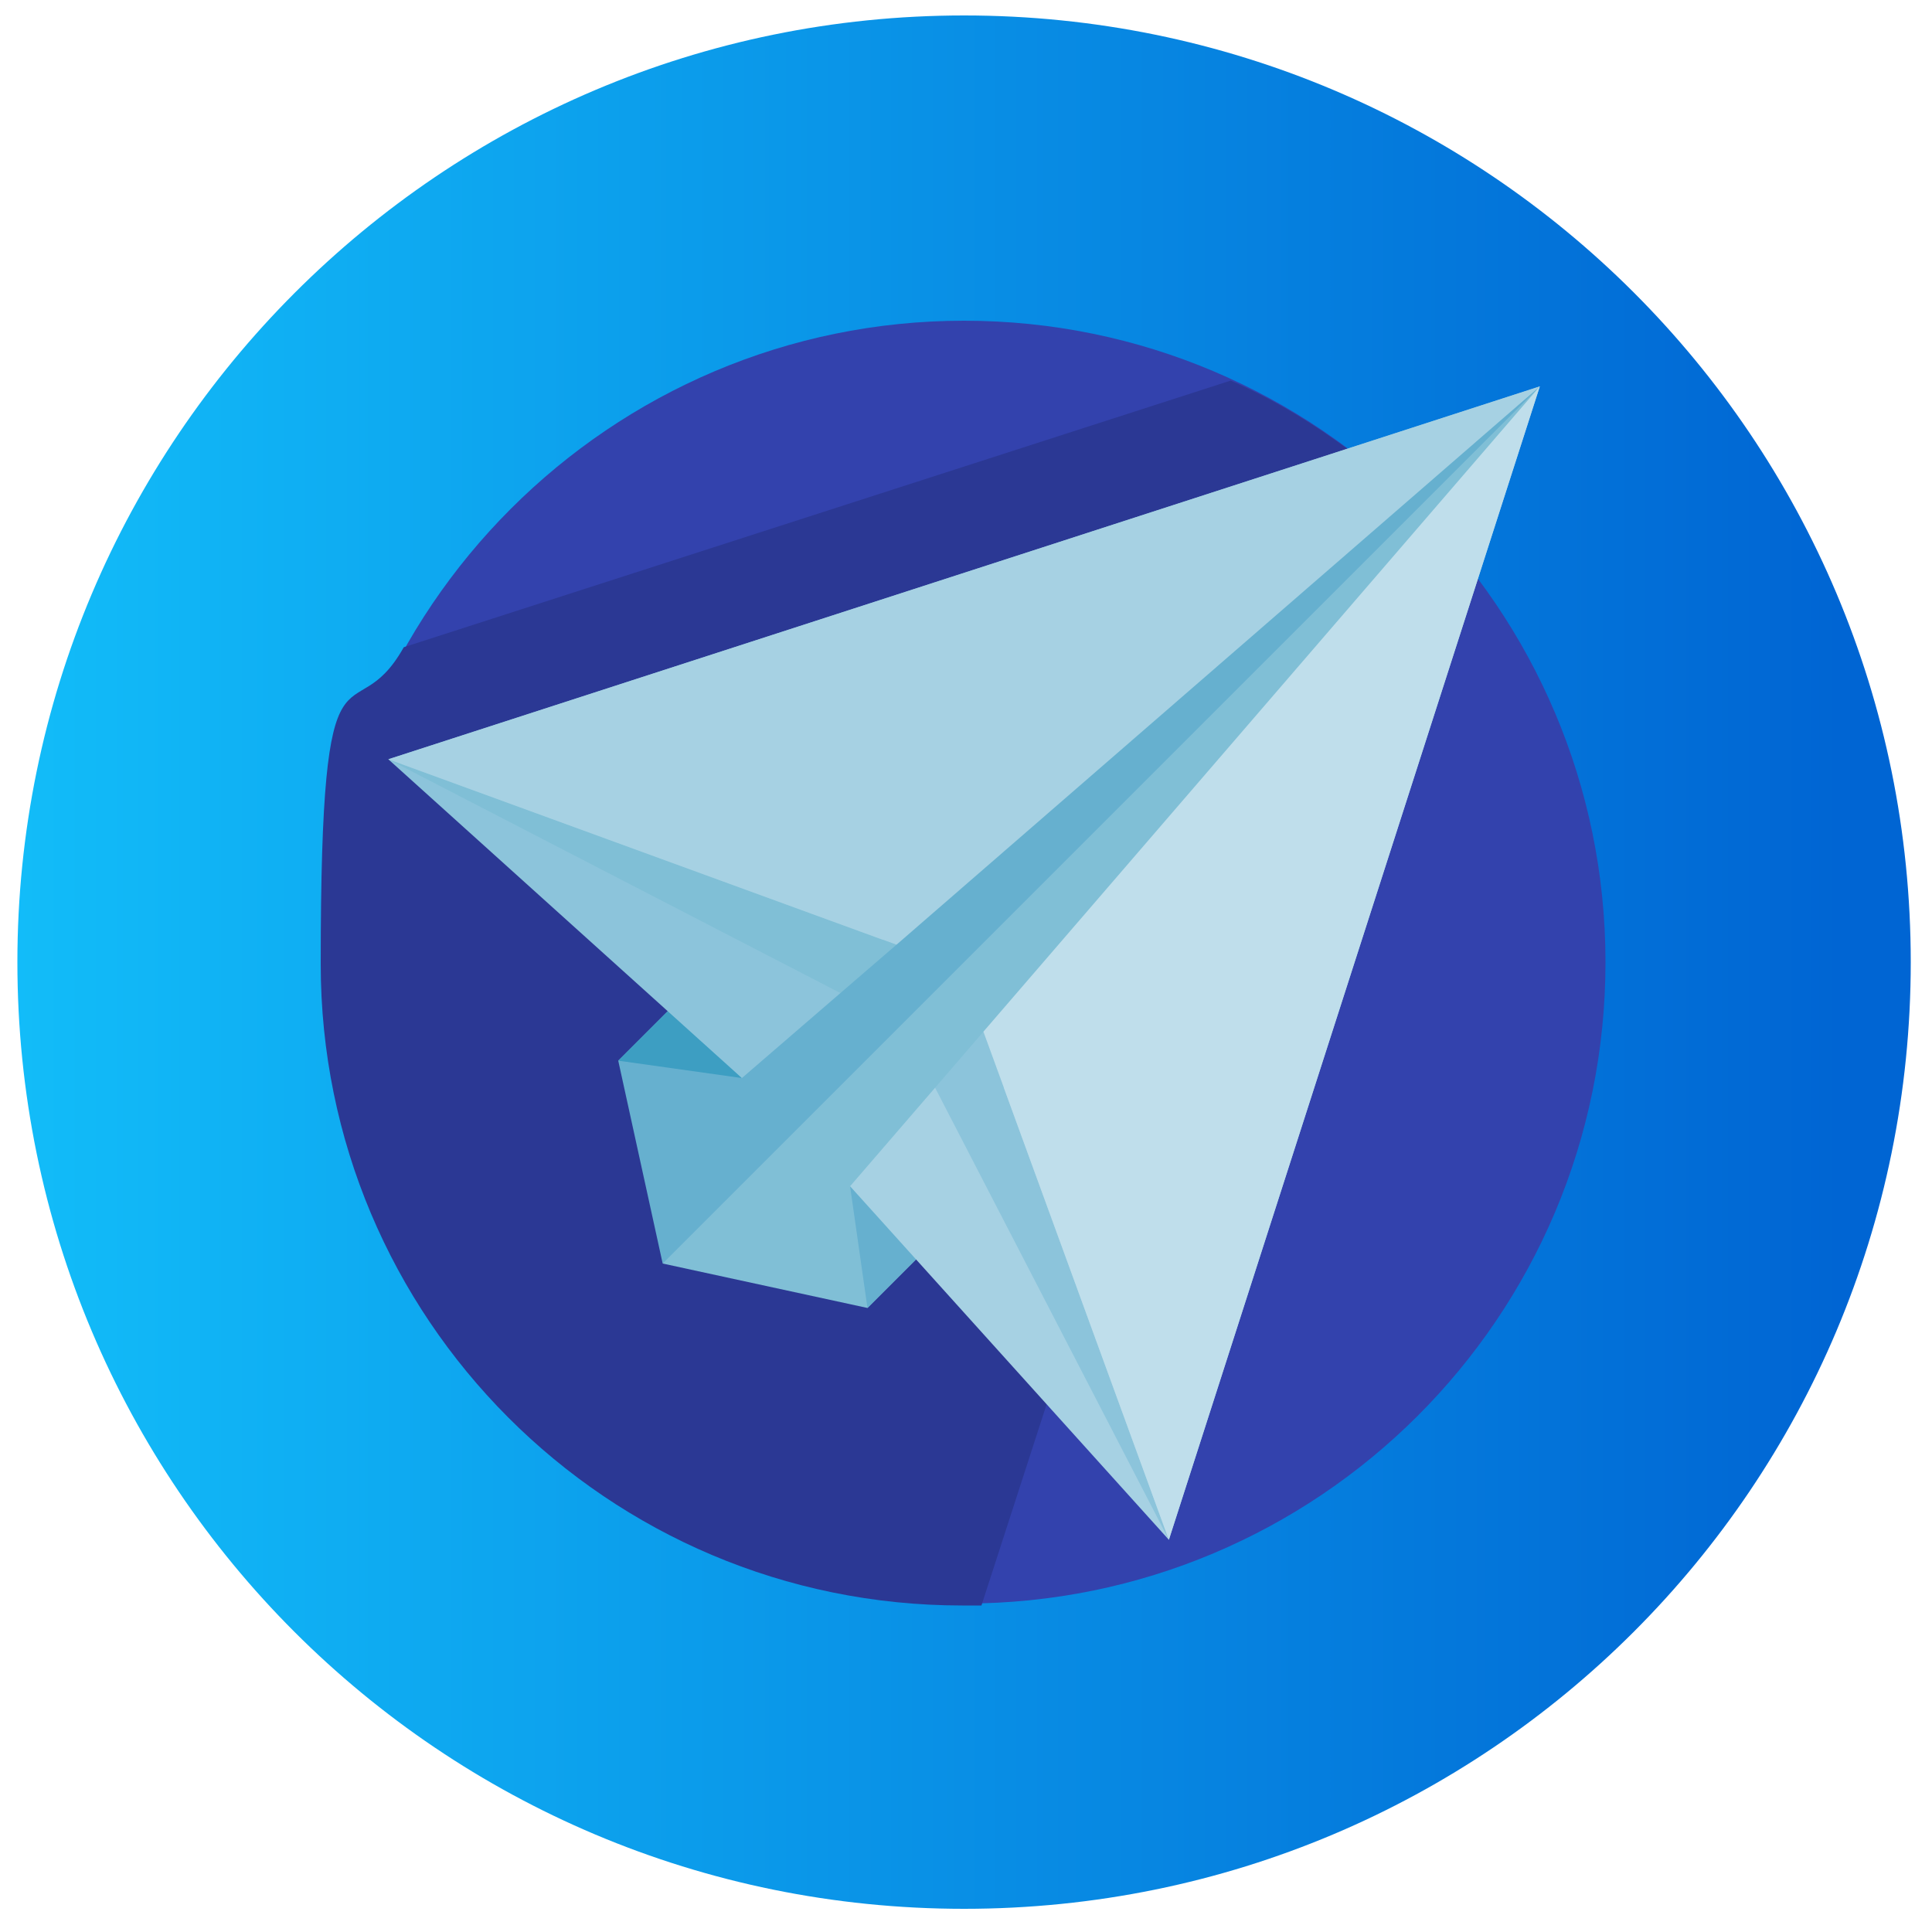
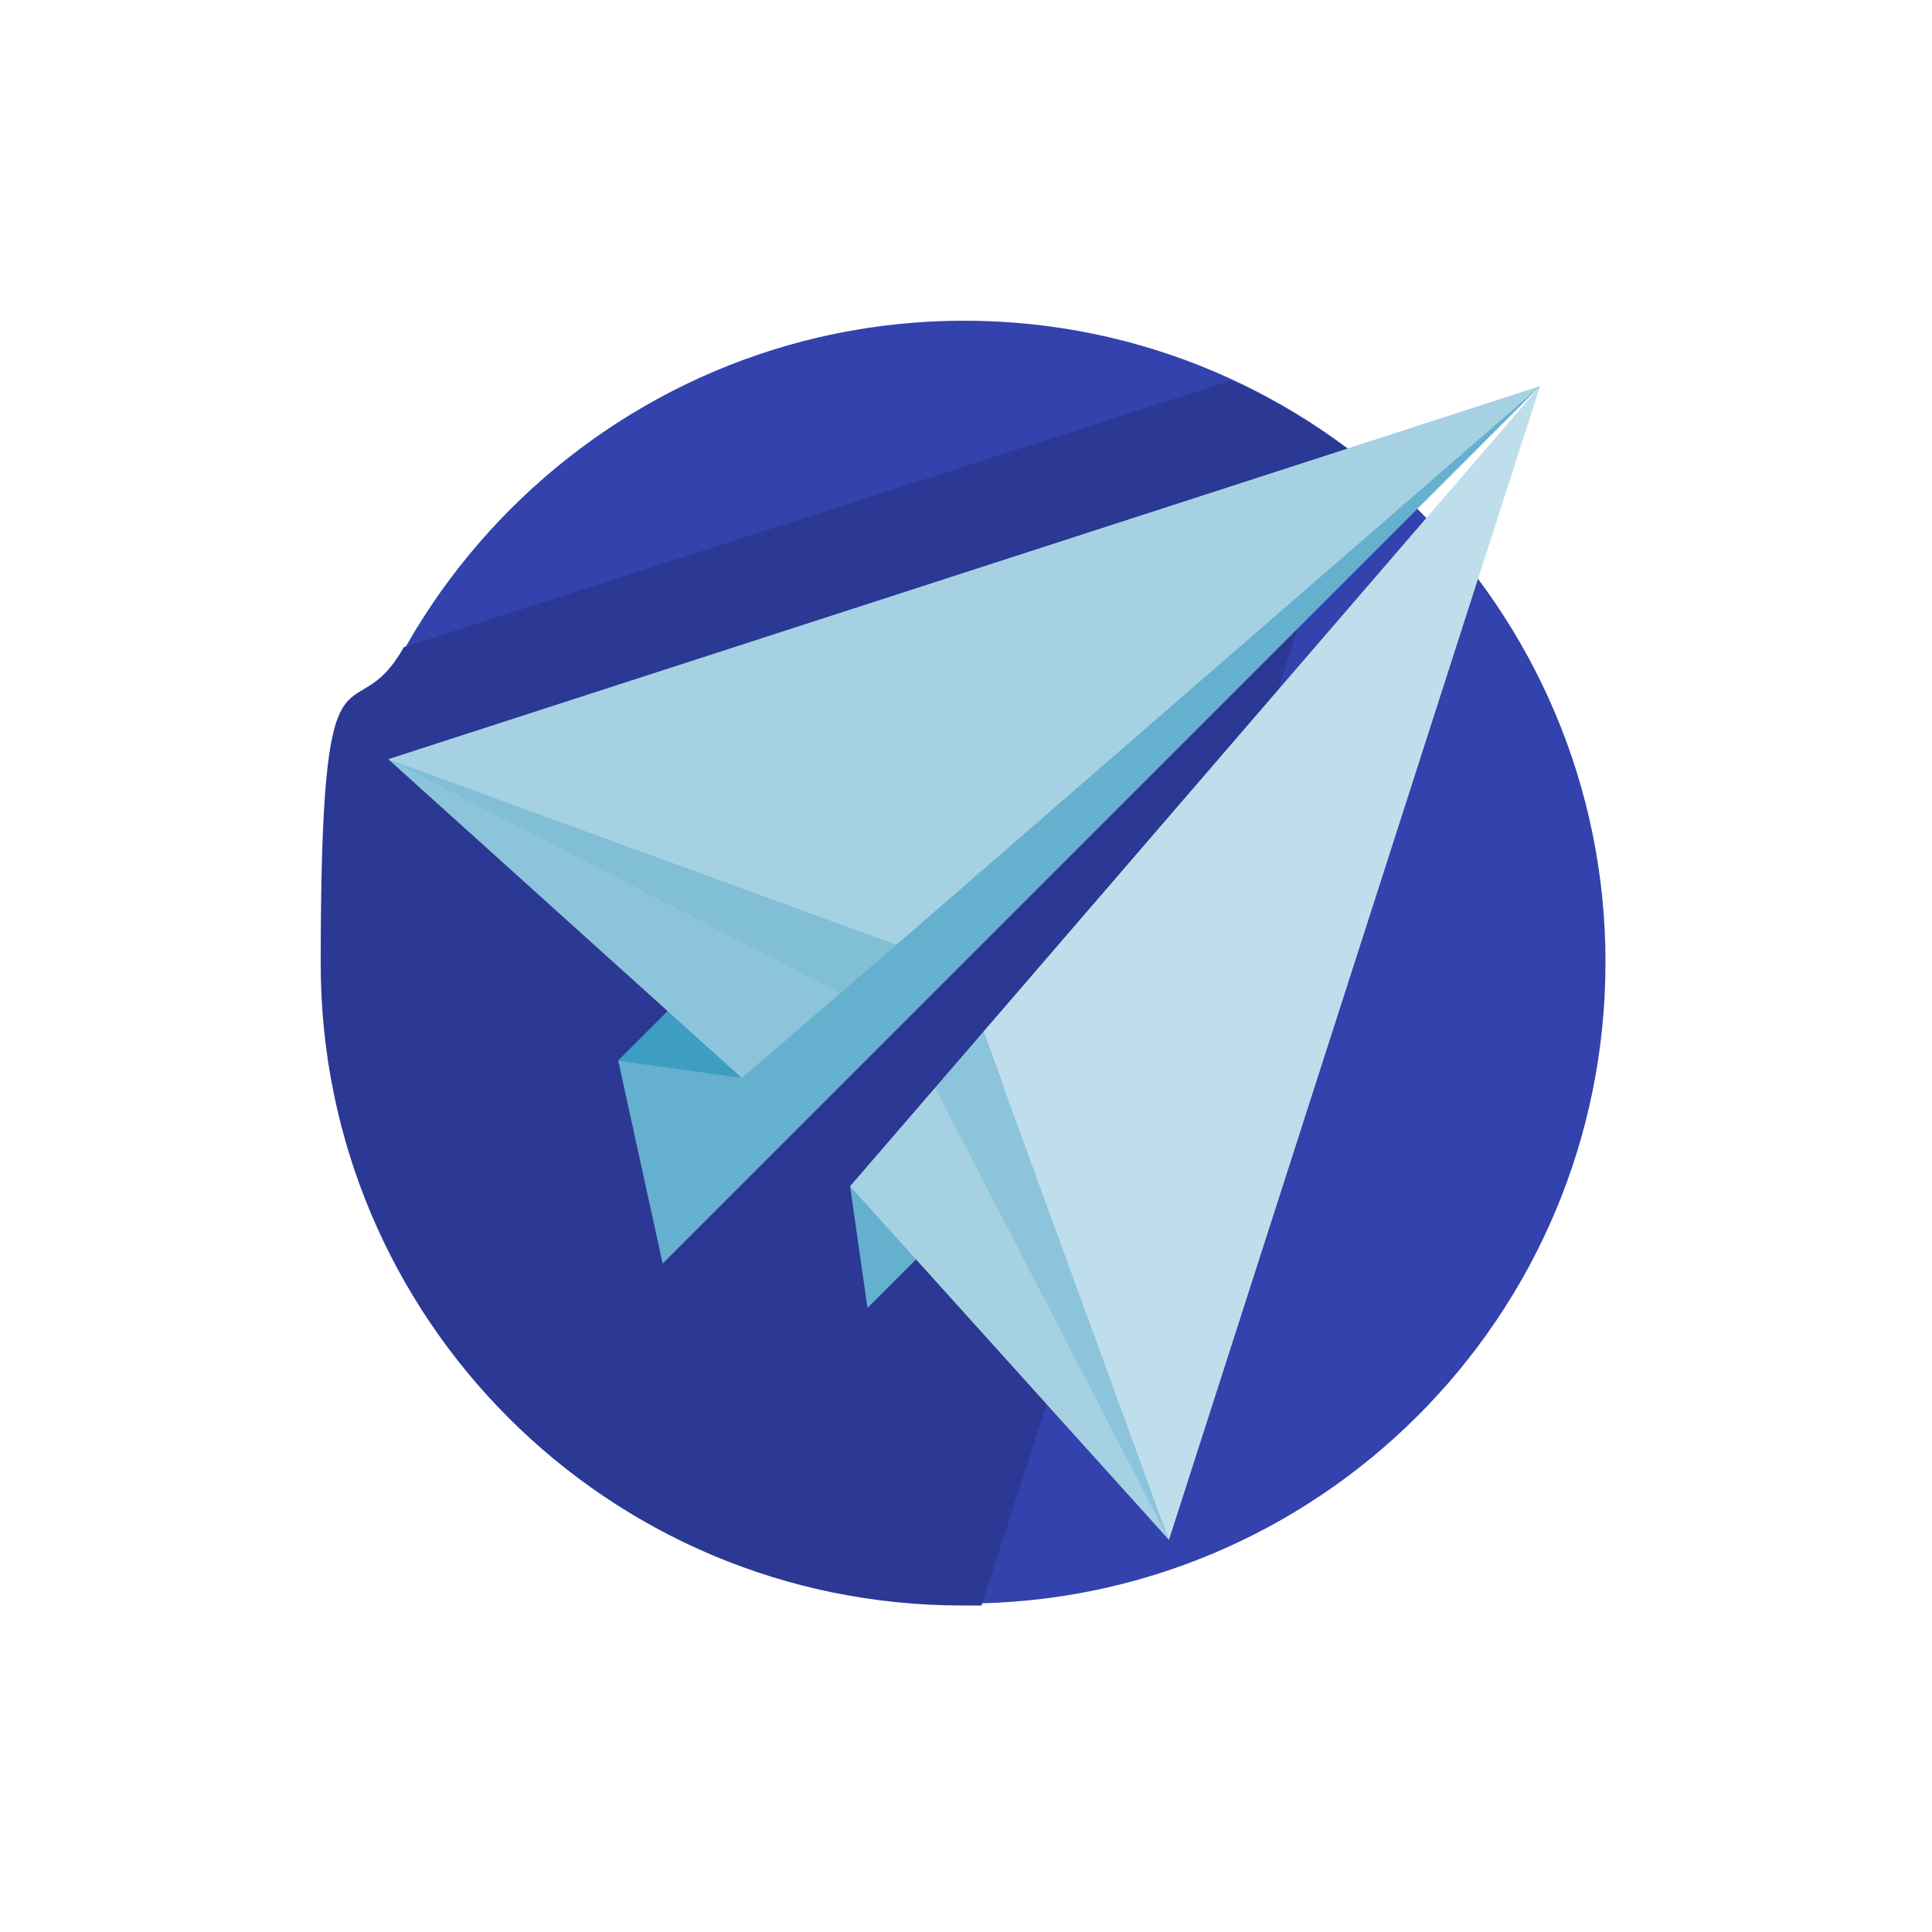
<svg xmlns="http://www.w3.org/2000/svg" xmlns:xlink="http://www.w3.org/1999/xlink" id="Layer_1" data-name="Layer 1" version="1.1" viewBox="0 0 100 100">
  <defs>
    <clipPath id="clippath">
      <path d="M19.3,49.7c0,16.4,13.3,29.7,29.7,29.7s29.7-13.3,29.7-29.7-13.3-29.7-29.7-29.7-29.7,13.3-29.7,29.7" fill="none" stroke-width="0" />
    </clipPath>
    <linearGradient id="linear-gradient" x1="-343" y1="356.1" x2="-342" y2="356.1" gradientTransform="translate(20392.2 21197.6) scale(59.4 -59.4)" gradientUnits="userSpaceOnUse">
      <stop offset="0" stop-color="#12bdf9" />
      <stop offset="1" stop-color="#0065d3" />
    </linearGradient>
    <clipPath id="clippath-1">
      <path d="M.9,49.8c0,27.1,21.9,49,49,49s49-21.9,49-49S77,.8,49.9.8.9,22.8.9,49.8" fill="none" stroke-width="0" />
    </clipPath>
    <linearGradient id="linear-gradient-2" x1="-343.3" y1="356.1" x2="-341.7" y2="356.1" xlink:href="#linear-gradient" />
    <filter id="drop-shadow-1">
      <feOffset dx="0" dy="0" />
      <feGaussianBlur result="blur" stdDeviation="4" />
      <feFlood flood-color="#000" flood-opacity=".5" />
      <feComposite in2="blur" operator="in" />
      <feComposite in="SourceGraphic" />
    </filter>
  </defs>
-   <rect width="100" height="100" fill="none" stroke-width="0" />
  <g>
    <g clip-path="url(#clippath)">
      <rect x="19.3" y="20" width="59.4" height="59.4" fill="url(#linear-gradient)" stroke-width="0" />
    </g>
    <g>
      <path d="M69.2,49.7c0,11.1-9,20.1-20.1,20.1s-20.1-9-20.1-20.1,9-20.1,20.1-20.1,20.1,9,20.1,20.1" fill="#3342ad" stroke-width="0" />
      <path d="M61.3,33.7l-11.7,36.1c-.2,0-.4,0-.6,0-11.1,0-20.1-9-20.1-20.1s1-7,2.6-9.9l25.9-8.4c1.4.6,2.7,1.4,3.9,2.3" fill="#2b3894" stroke-width="0" />
    </g>
    <polygon points="46 60.5 39.6 59.1 52.1 38.8 67.1 31.6 59.9 46.6 46 60.5" fill="#80bfd6" stroke-width="0" />
    <polygon points="67.1 31.6 39.6 59.1 38.2 52.7 52.1 38.8 67.1 31.6" fill="#66b0cf" stroke-width="0" />
    <polygon points="47.6 59 46 60.5 45.5 56.7 49.2 56.7 47.6 59" fill="#66b0cf" stroke-width="0" />
    <polygon points="39.9 51.1 42.1 53.3 38.2 52.7 39.9 51.1" fill="#3d9ec2" stroke-width="0" />
-     <polygon points="67.1 31.6 45.5 49.8 45.2 50.6 42.1 53.3 31 43.3 67.1 31.6" fill="#8cc4db" stroke-width="0" />
    <polygon points="46.9 49.1 45.2 50.6 31 43.3 46.9 49.1" fill="#80bfd6" stroke-width="0" />
    <polygon points="67.1 31.6 46.9 49.1 31 43.3 67.1 31.6" fill="#a6d1e3" stroke-width="0" />
    <polygon points="67.1 31.6 55.4 67.7 45.5 56.7 48.1 53.6 51.8 53.6 67.1 31.6" fill="#a6d1e3" stroke-width="0" />
    <polygon points="55.4 67.7 48.1 53.6 49.7 51.8 55.4 67.7" fill="#8cc4db" stroke-width="0" />
    <polygon points="67.1 31.6 55.4 67.7 49.7 51.8 67.1 31.6" fill="#bfdeeb" stroke-width="0" />
  </g>
  <g>
    <g clip-path="url(#clippath-1)">
-       <rect x=".9" y=".8" width="98" height="98" fill="url(#linear-gradient-2)" stroke-width="0" />
-     </g>
+       </g>
    <g>
      <path d="M83.1,49.8c0,18.4-14.9,33.2-33.2,33.2s-33.2-14.9-33.2-33.2S31.6,16.6,49.9,16.6s33.2,14.9,33.2,33.2" fill="#3342ad" filter="url(#drop-shadow-1)" stroke-width="0" />
      <path d="M70.1,23.5l-19.3,59.6c-.3,0-.6,0-1,0-18.4,0-33.2-14.9-33.2-33.2s1.6-11.6,4.3-16.4l42.8-13.8c2.3,1,4.4,2.3,6.4,3.8" fill="#2b3894" stroke-width="0" />
    </g>
-     <polygon points="44.9 67.7 34.3 65.4 55 31.9 79.7 20 67.8 44.8 44.9 67.7" fill="#80bfd6" stroke-width="0" />
    <polygon points="79.7 20 34.3 65.4 32 54.9 55 31.9 79.7 20" fill="#66b0cf" stroke-width="0" />
    <polygon points="47.4 65.2 44.9 67.7 44 61.4 50.1 61.4 47.4 65.2" fill="#66b0cf" stroke-width="0" />
    <polygon points="34.8 52.1 38.4 55.8 32 54.9 34.8 52.1" fill="#3d9ec2" stroke-width="0" />
    <polygon points="79.7 20 44 50.1 43.5 51.4 38.4 55.8 20.1 39.3 79.7 20" fill="#8cc4db" stroke-width="0" />
    <polygon points="46.4 48.9 43.5 51.4 20.1 39.3 46.4 48.9" fill="#80bfd6" stroke-width="0" />
    <polygon points="79.7 20 46.4 48.9 20.1 39.3 79.7 20" fill="#a6d1e3" stroke-width="0" />
    <polygon points="79.7 20 60.5 79.7 44 61.4 48.4 56.3 54.4 56.3 79.7 20" fill="#a6d1e3" stroke-width="0" />
    <polygon points="60.5 79.7 48.4 56.3 50.9 53.4 60.5 79.7" fill="#8cc4db" stroke-width="0" />
    <polygon points="79.7 20 60.5 79.7 50.9 53.4 79.7 20" fill="#bfdeeb" stroke-width="0" />
  </g>
</svg>